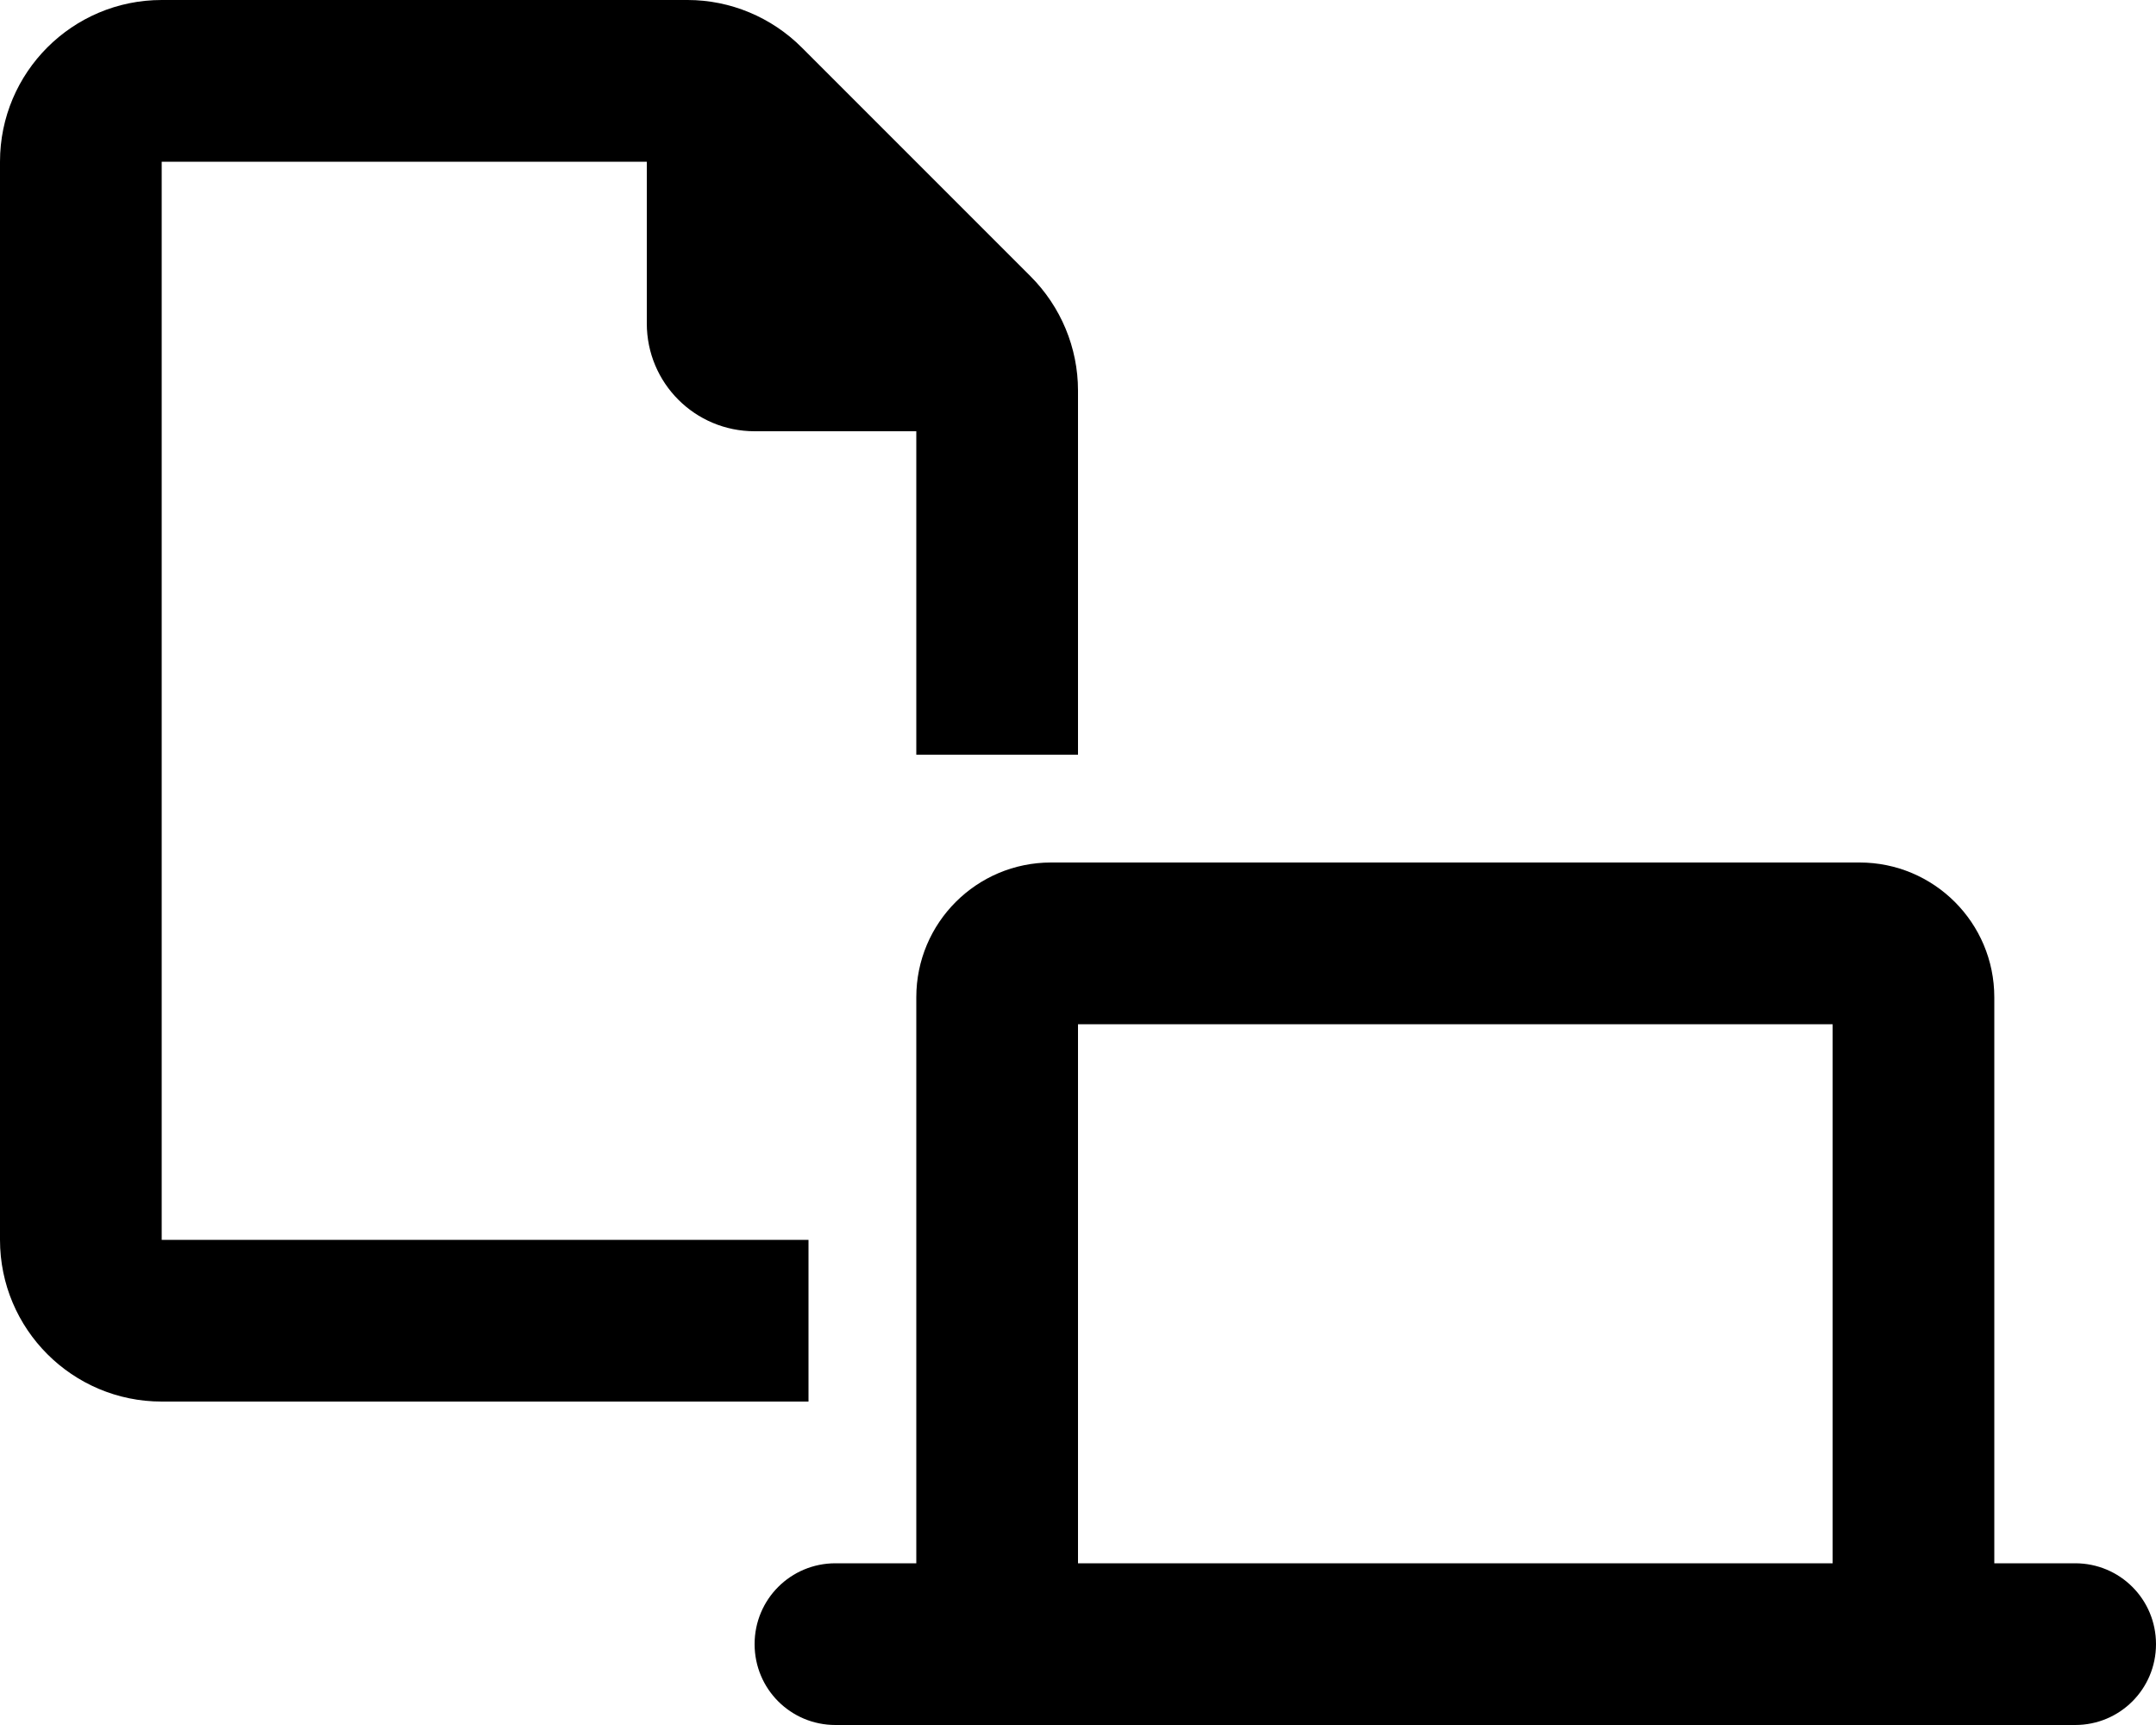
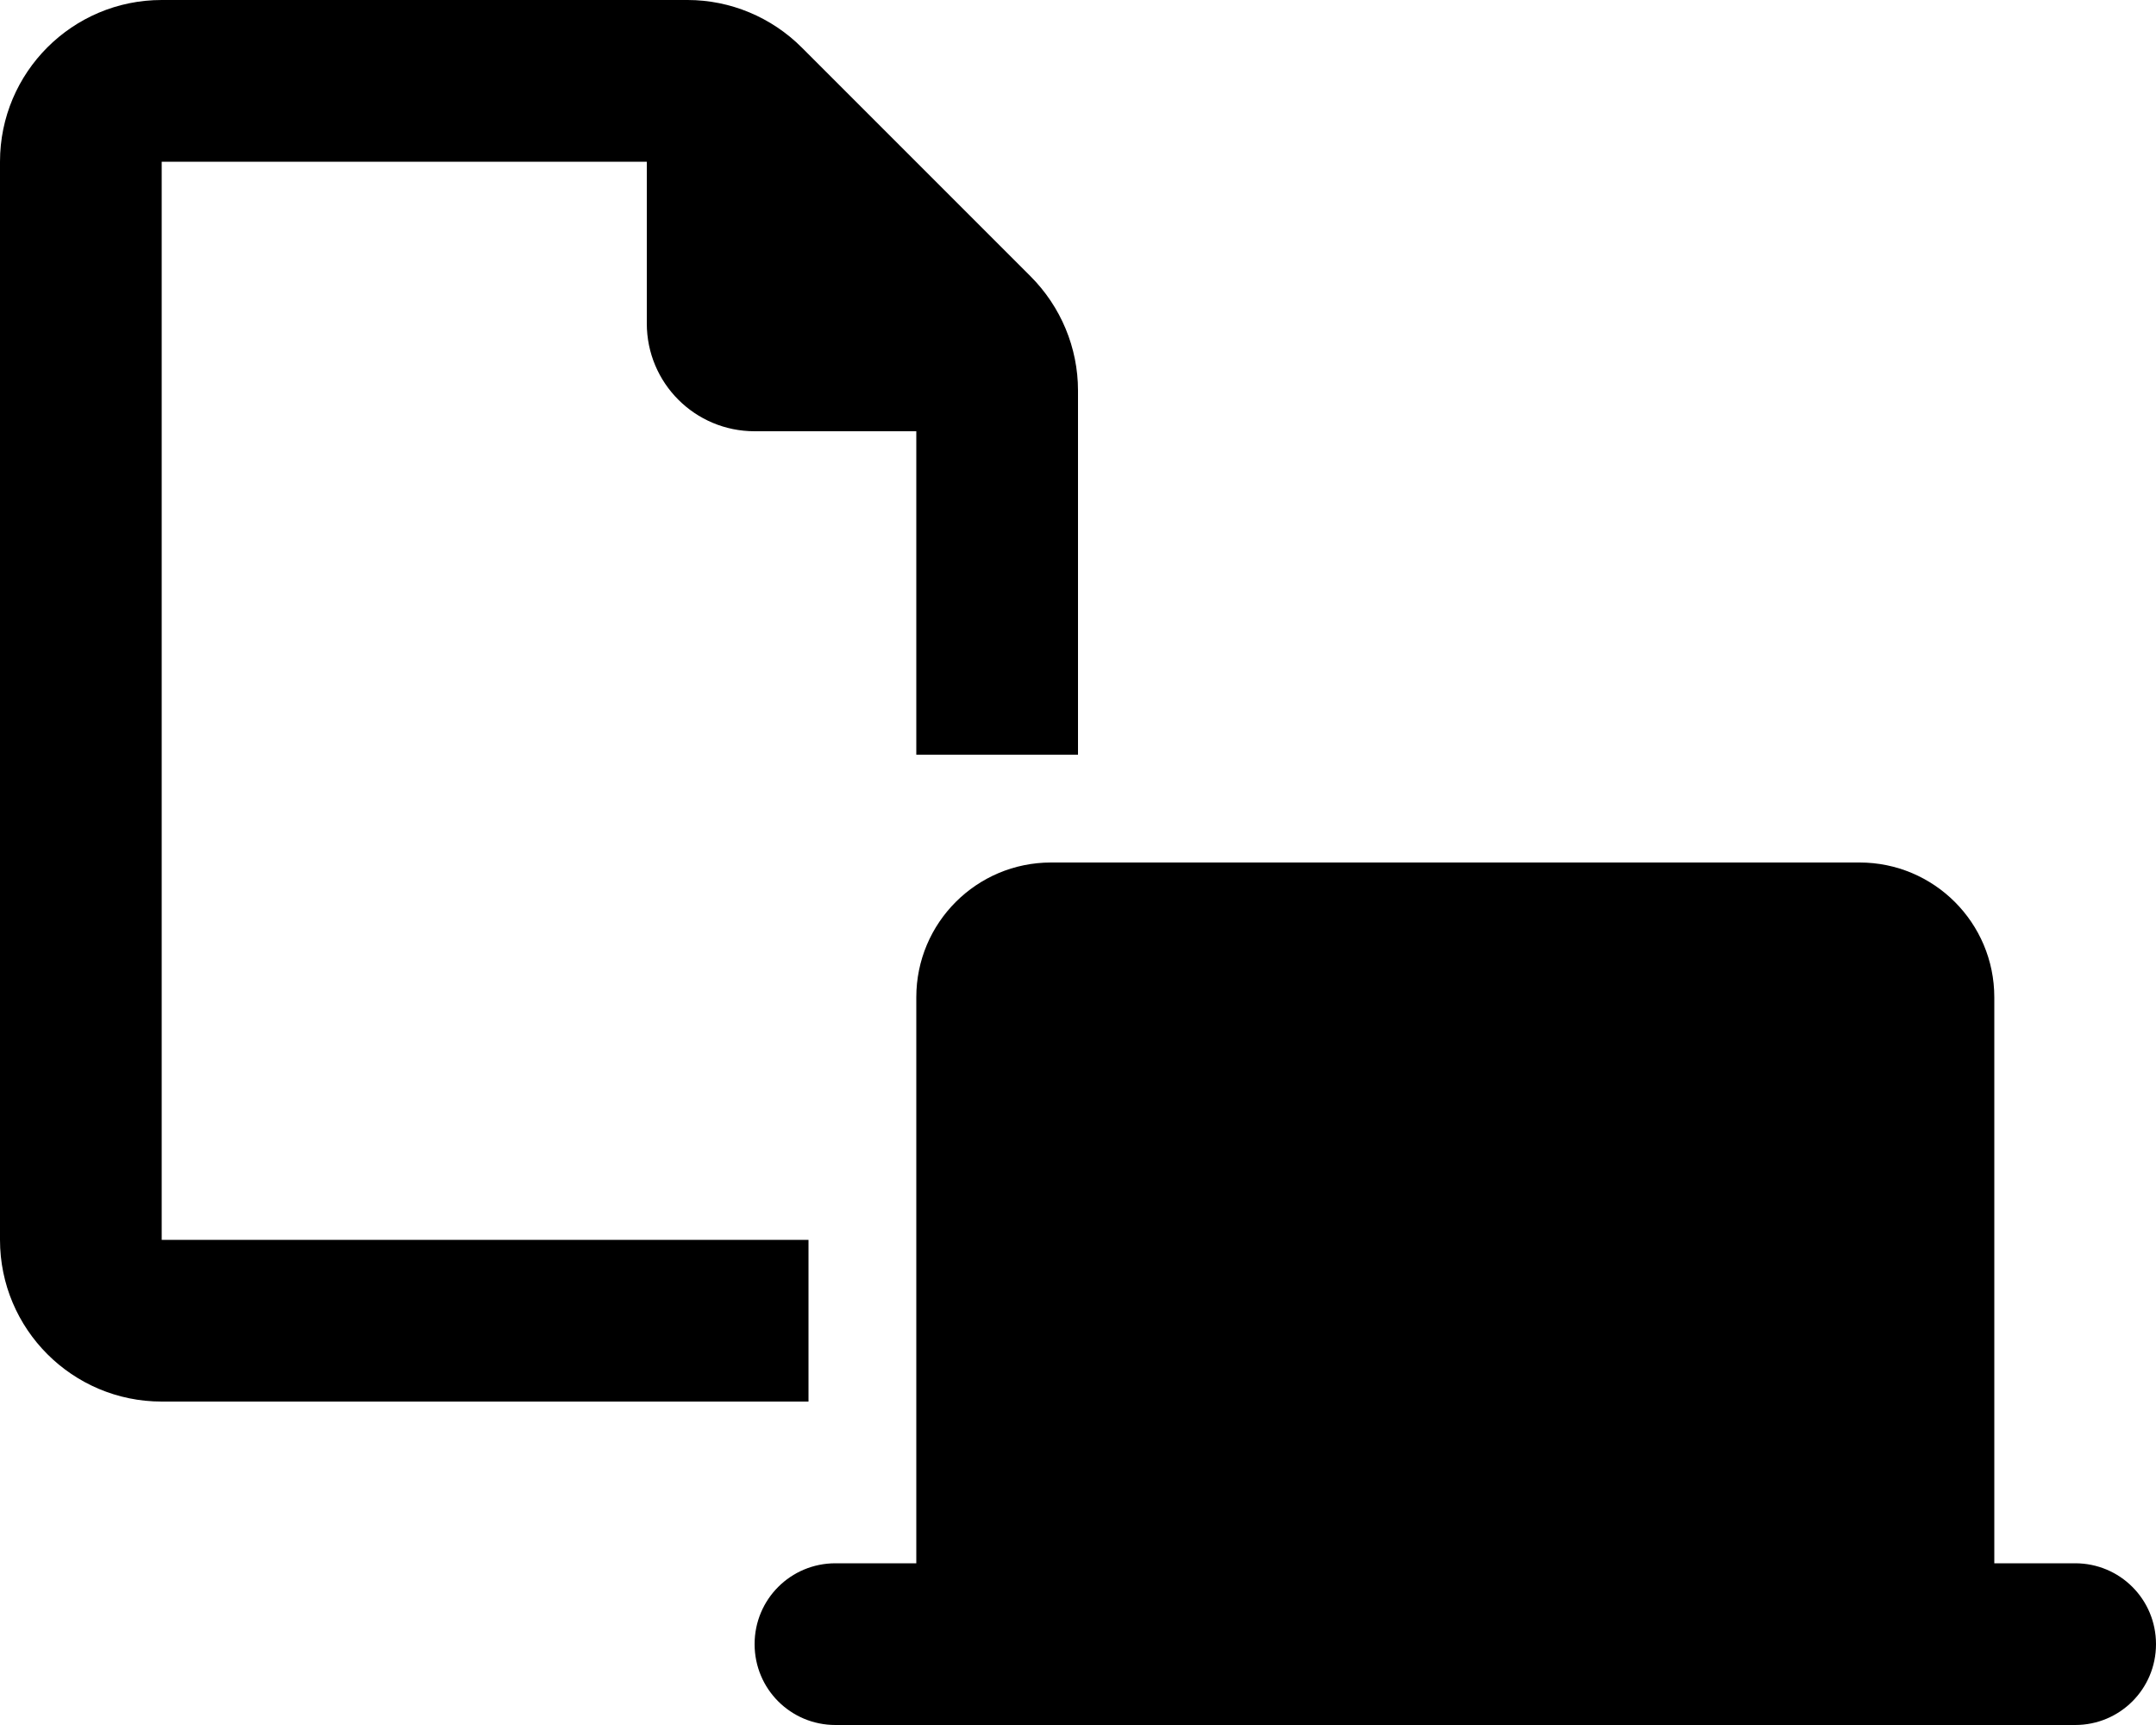
<svg xmlns="http://www.w3.org/2000/svg" viewBox="0 0 640 512">
-   <path d="M48 368H240v48H48c-26.5 0-48-21.5-48-48V48C0 21.5 21.5 0 48 0H204.1c12.7 0 24.9 5.1 33.9 14.1l67.9 67.9c9 9 14.1 21.2 14.1 33.9V224H272V128H224c-17.7 0-32-14.3-32-32V48L48 48l0 320zm272-64V464H544V304H320zm-48-8c0-22.1 17.9-40 40-40H552c22.1 0 40 17.9 40 40V464h24c13.3 0 24 10.7 24 24s-10.7 24-24 24H248c-13.3 0-24-10.7-24-24s10.7-24 24-24h24V296z" />
+   <path d="M48 368H240v48H48c-26.5 0-48-21.5-48-48V48C0 21.5 21.5 0 48 0H204.1c12.7 0 24.9 5.1 33.9 14.1l67.9 67.9c9 9 14.1 21.2 14.1 33.9V224H272V128H224c-17.7 0-32-14.3-32-32V48L48 48l0 320zm272-64V464H544H320zm-48-8c0-22.1 17.9-40 40-40H552c22.1 0 40 17.9 40 40V464h24c13.3 0 24 10.7 24 24s-10.7 24-24 24H248c-13.3 0-24-10.7-24-24s10.7-24 24-24h24V296z" />
</svg>